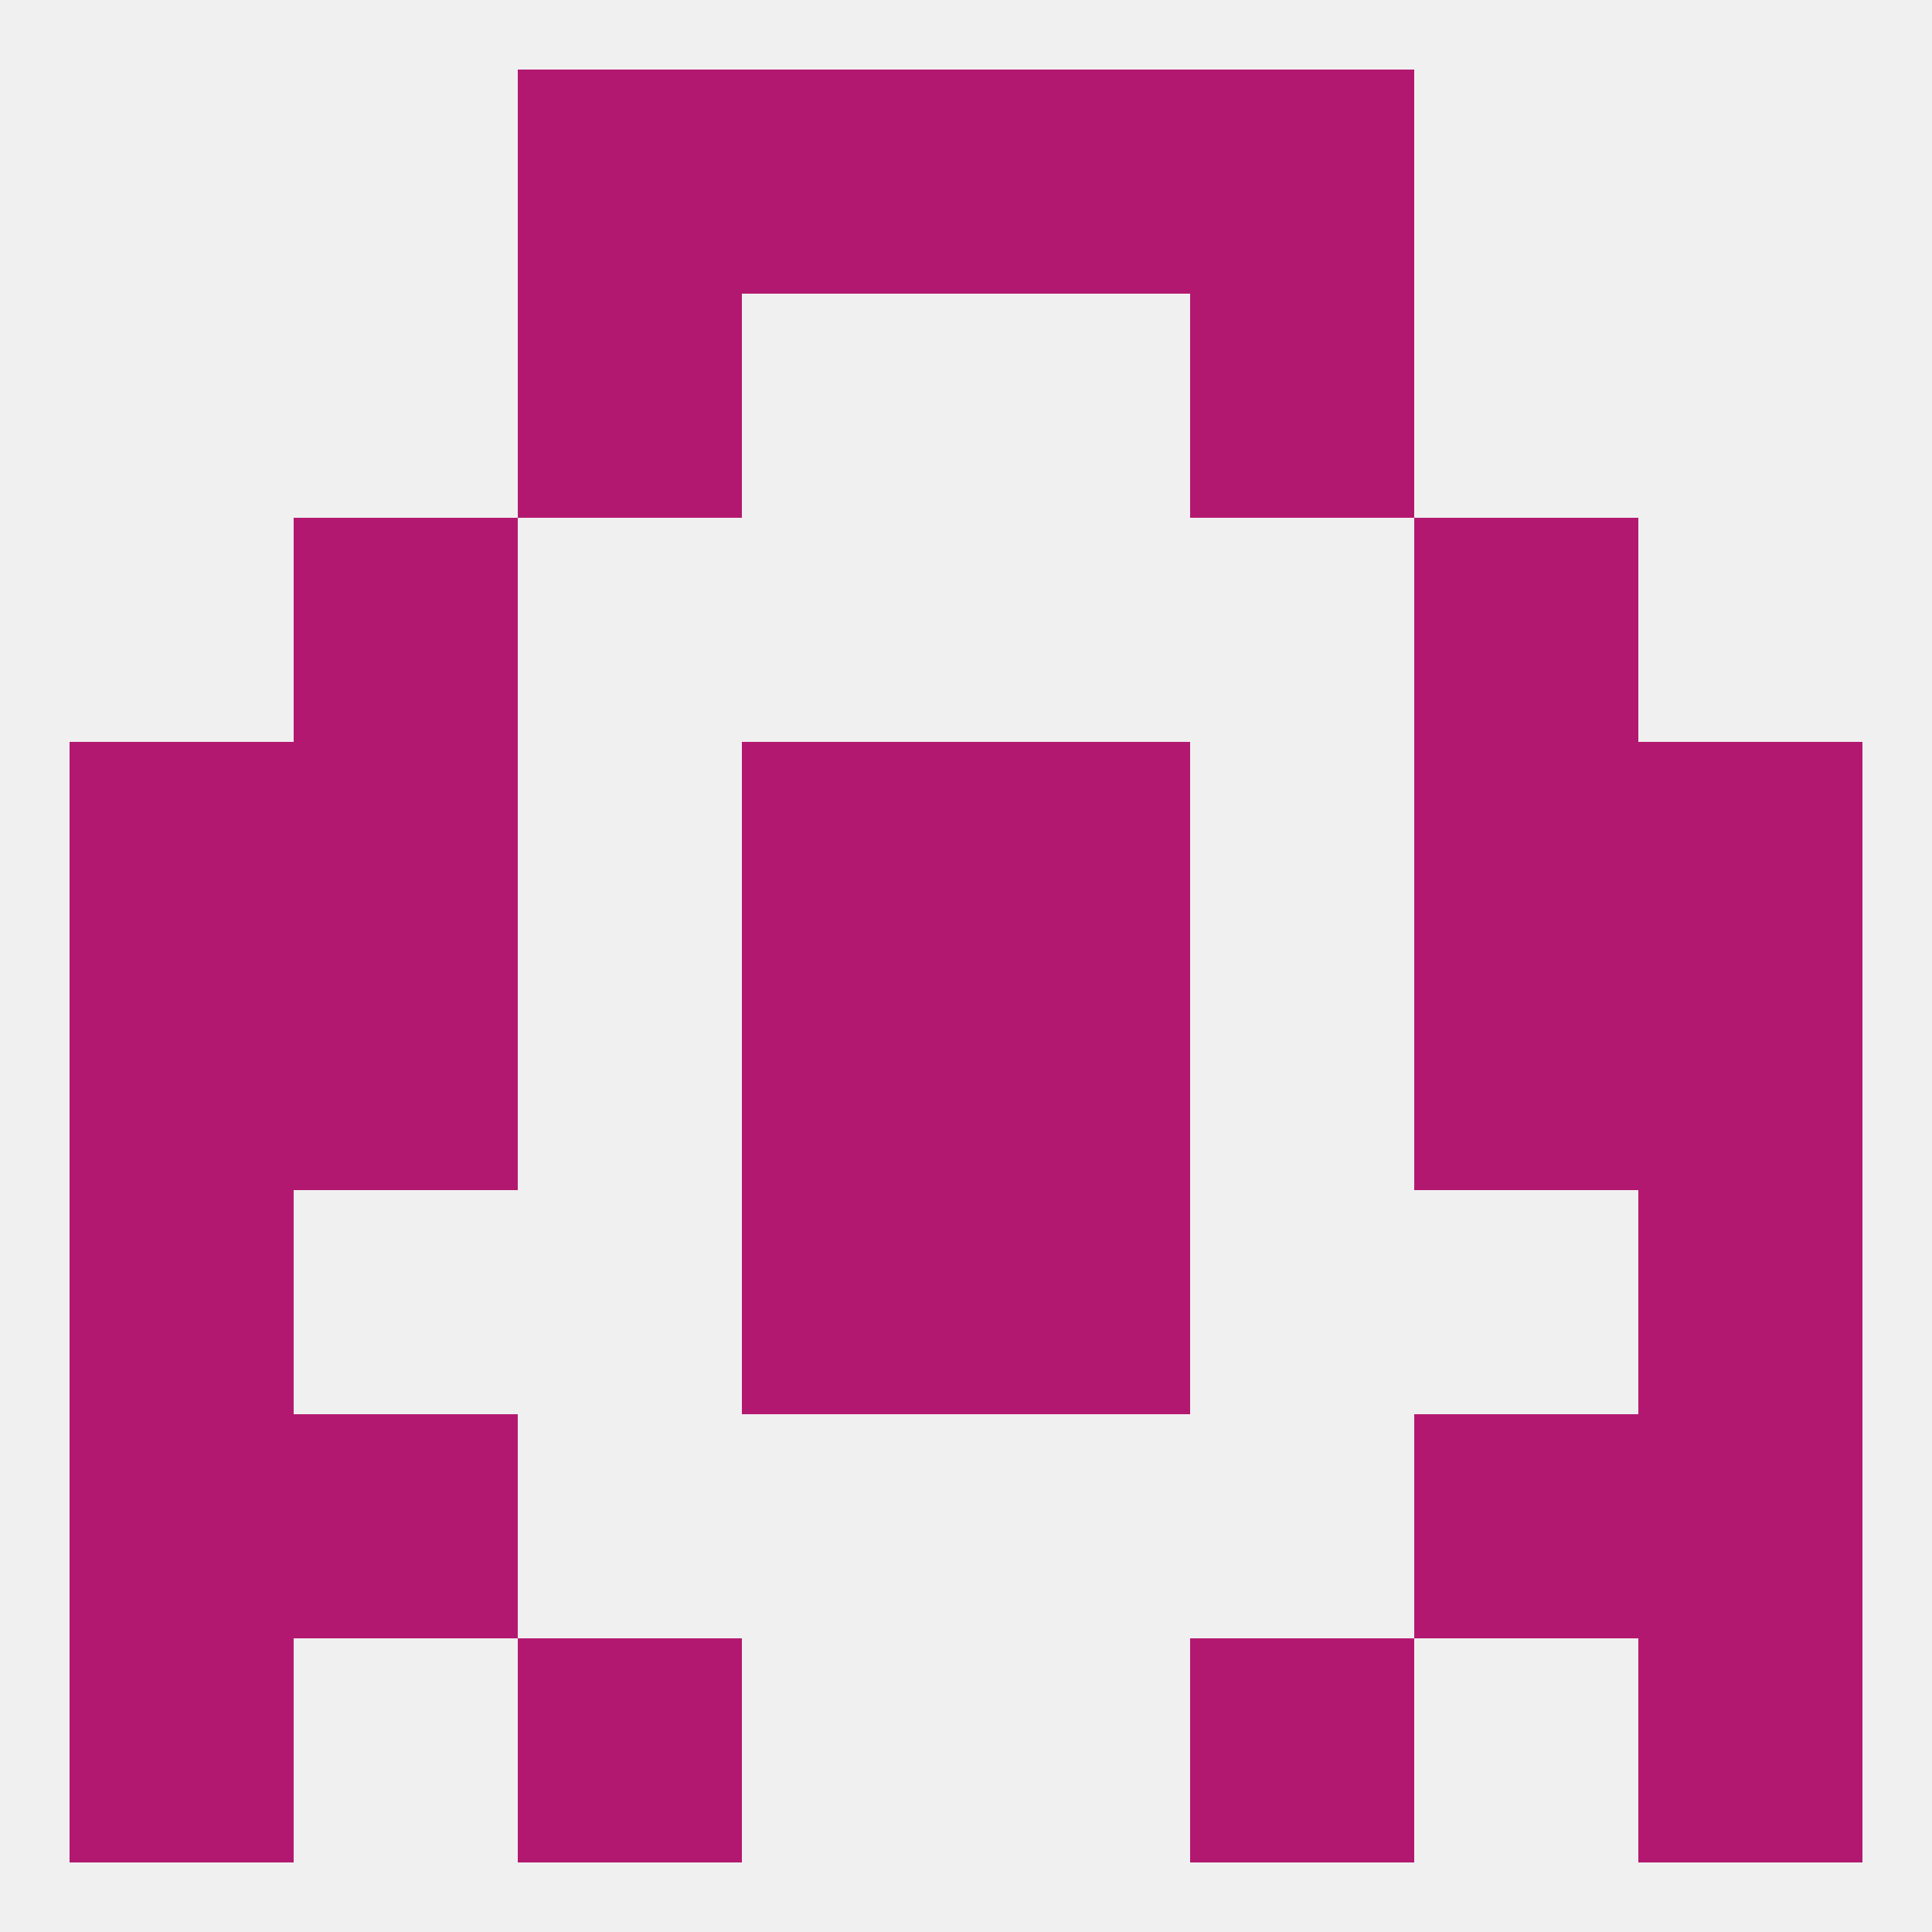
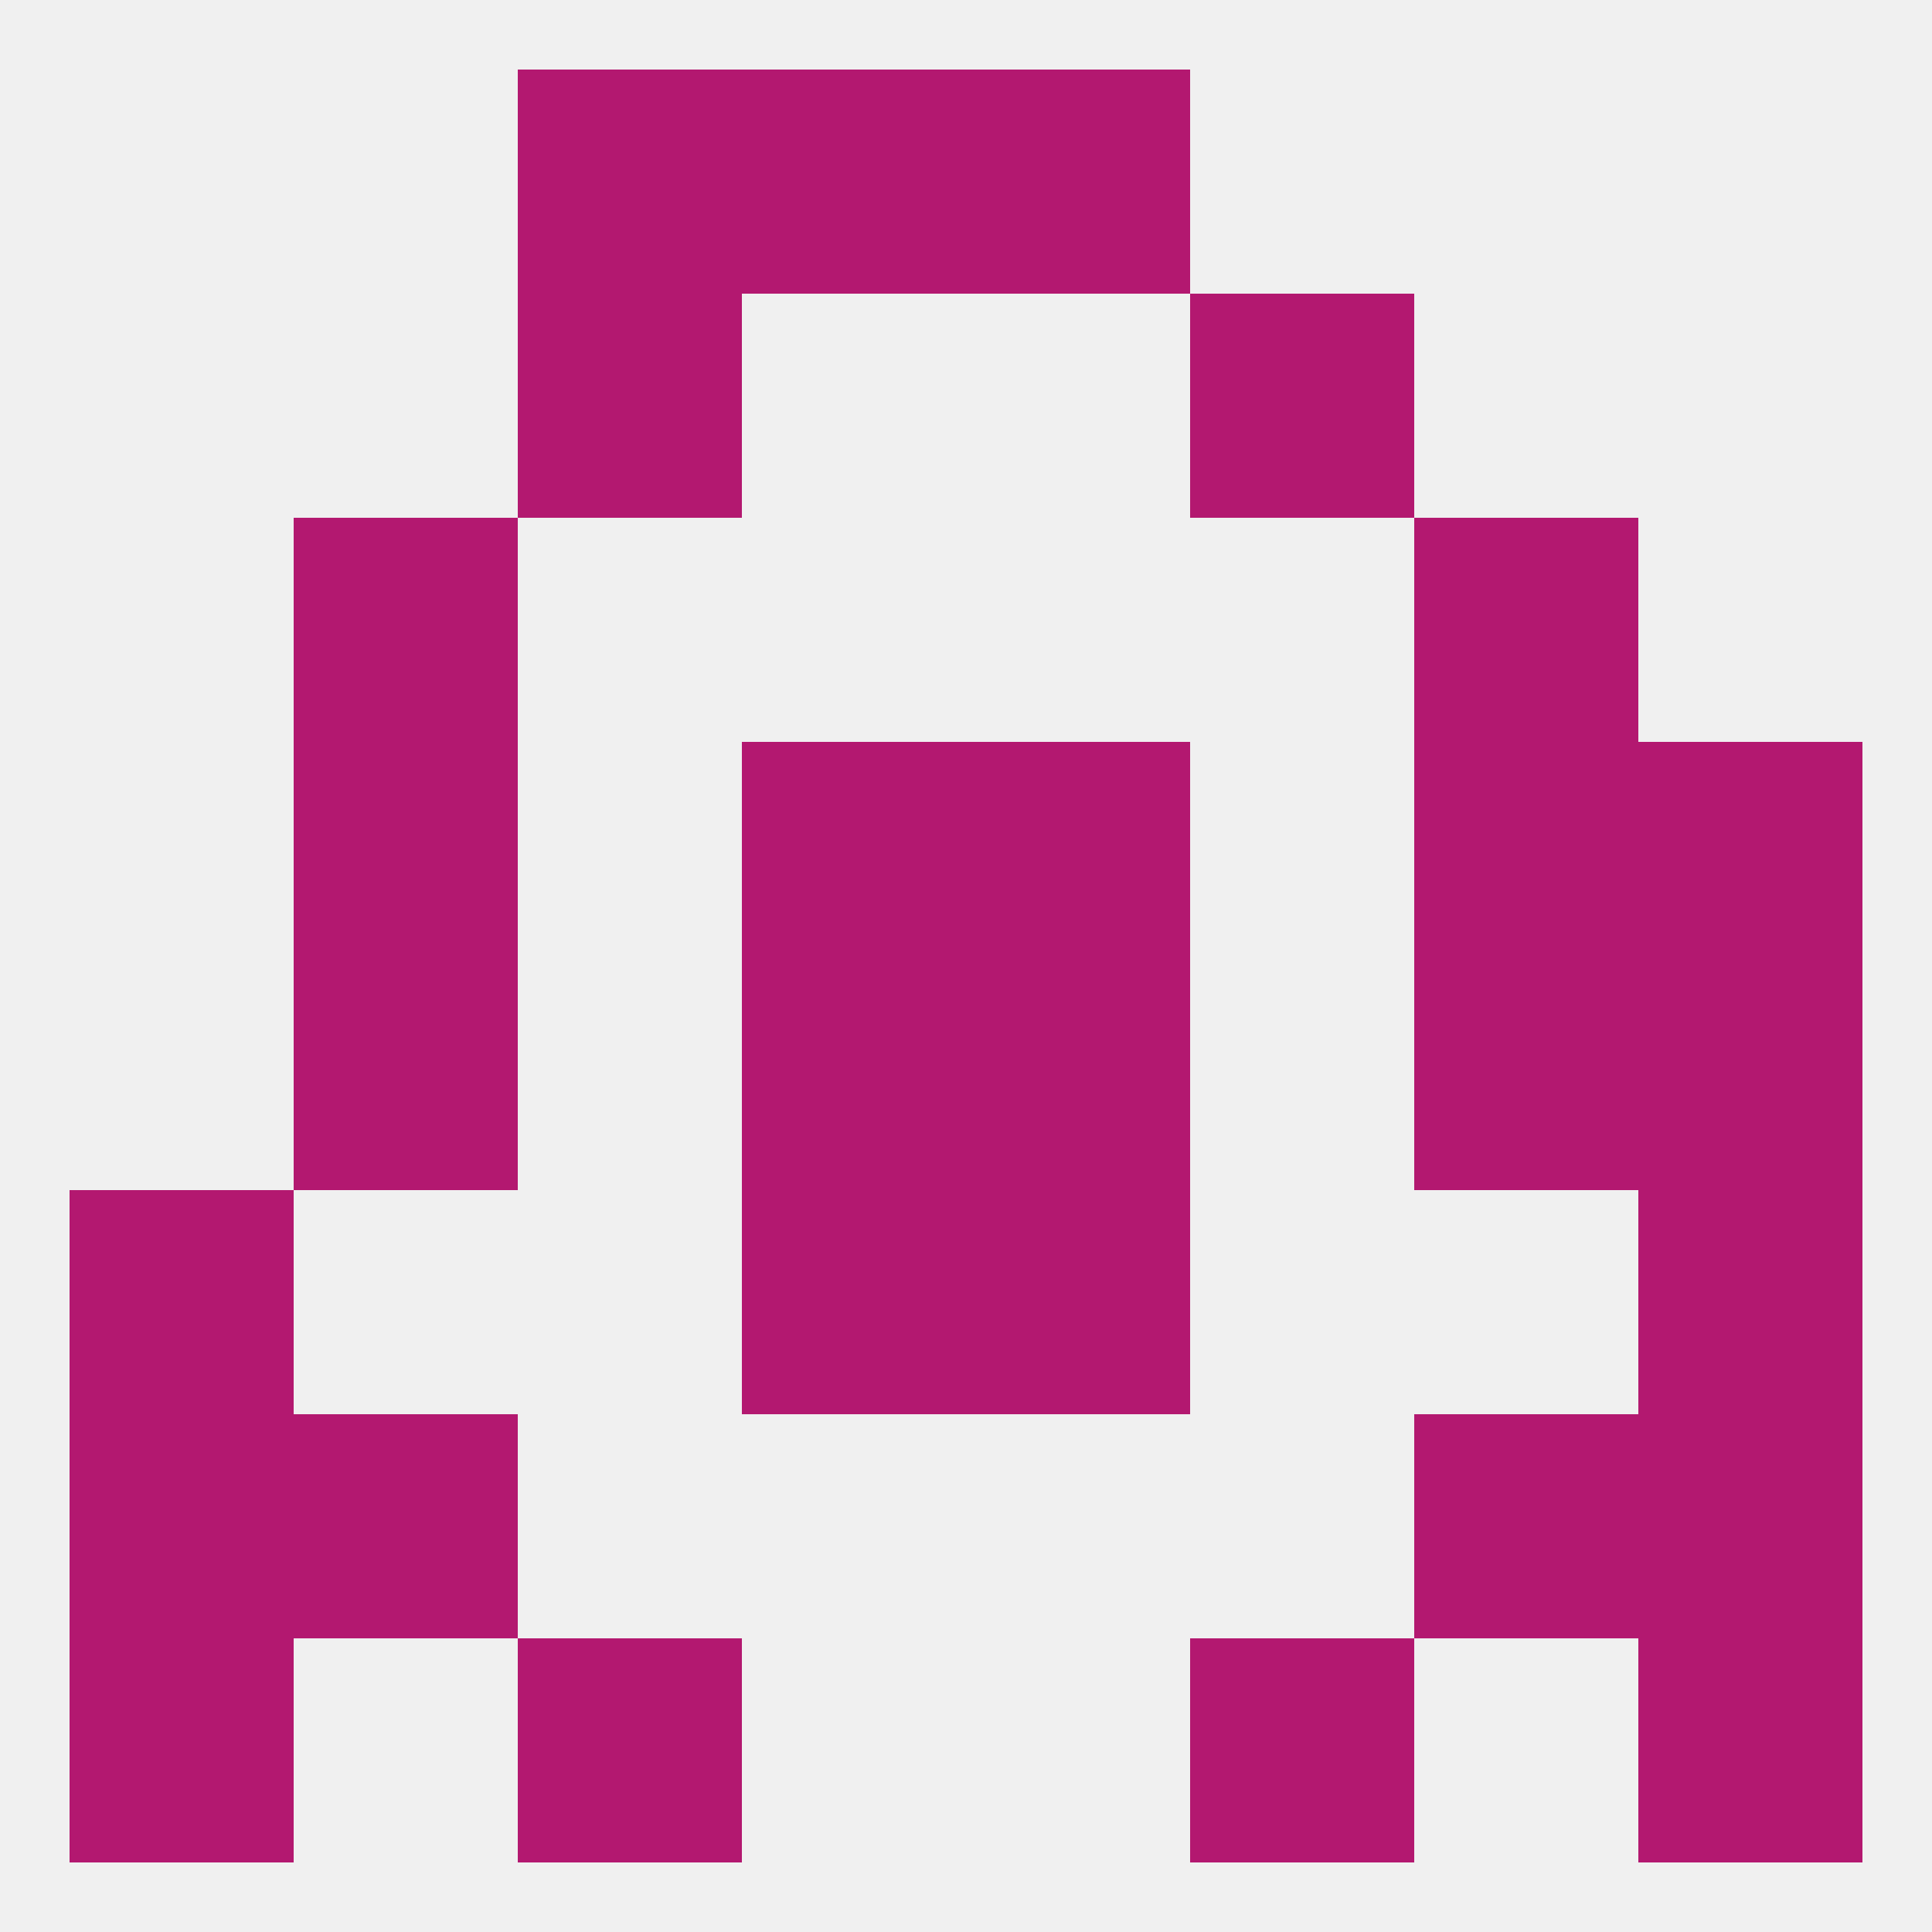
<svg xmlns="http://www.w3.org/2000/svg" version="1.1" baseprofile="full" width="250" height="250" viewBox="0 0 250 250">
  <rect width="100%" height="100%" fill="rgba(240,240,240,255)" />
  <rect x="212" y="125" width="29" height="29" fill="rgba(179,24,112,255)" />
  <rect x="96" y="125" width="29" height="29" fill="rgba(179,24,112,255)" />
  <rect x="125" y="125" width="29" height="29" fill="rgba(179,24,112,255)" />
  <rect x="38" y="125" width="29" height="29" fill="rgba(179,24,112,255)" />
  <rect x="183" y="125" width="29" height="29" fill="rgba(179,24,112,255)" />
-   <rect x="9" y="125" width="29" height="29" fill="rgba(179,24,112,255)" />
  <rect x="125" y="154" width="29" height="29" fill="rgba(179,24,112,255)" />
  <rect x="9" y="154" width="29" height="29" fill="rgba(179,24,112,255)" />
  <rect x="212" y="154" width="29" height="29" fill="rgba(179,24,112,255)" />
  <rect x="96" y="154" width="29" height="29" fill="rgba(179,24,112,255)" />
  <rect x="9" y="183" width="29" height="29" fill="rgba(179,24,112,255)" />
  <rect x="212" y="183" width="29" height="29" fill="rgba(179,24,112,255)" />
  <rect x="38" y="183" width="29" height="29" fill="rgba(179,24,112,255)" />
  <rect x="183" y="183" width="29" height="29" fill="rgba(179,24,112,255)" />
-   <rect x="9" y="96" width="29" height="29" fill="rgba(179,24,112,255)" />
  <rect x="212" y="96" width="29" height="29" fill="rgba(179,24,112,255)" />
  <rect x="38" y="96" width="29" height="29" fill="rgba(179,24,112,255)" />
  <rect x="183" y="96" width="29" height="29" fill="rgba(179,24,112,255)" />
  <rect x="96" y="96" width="29" height="29" fill="rgba(179,24,112,255)" />
  <rect x="125" y="96" width="29" height="29" fill="rgba(179,24,112,255)" />
  <rect x="38" y="67" width="29" height="29" fill="rgba(179,24,112,255)" />
  <rect x="183" y="67" width="29" height="29" fill="rgba(179,24,112,255)" />
-   <rect x="154" y="9" width="29" height="29" fill="rgba(179,24,112,255)" />
  <rect x="96" y="9" width="29" height="29" fill="rgba(179,24,112,255)" />
  <rect x="125" y="9" width="29" height="29" fill="rgba(179,24,112,255)" />
  <rect x="67" y="9" width="29" height="29" fill="rgba(179,24,112,255)" />
  <rect x="67" y="38" width="29" height="29" fill="rgba(179,24,112,255)" />
  <rect x="154" y="38" width="29" height="29" fill="rgba(179,24,112,255)" />
  <rect x="67" y="212" width="29" height="29" fill="rgba(179,24,112,255)" />
  <rect x="154" y="212" width="29" height="29" fill="rgba(179,24,112,255)" />
  <rect x="9" y="212" width="29" height="29" fill="rgba(179,24,112,255)" />
  <rect x="212" y="212" width="29" height="29" fill="rgba(179,24,112,255)" />
</svg>